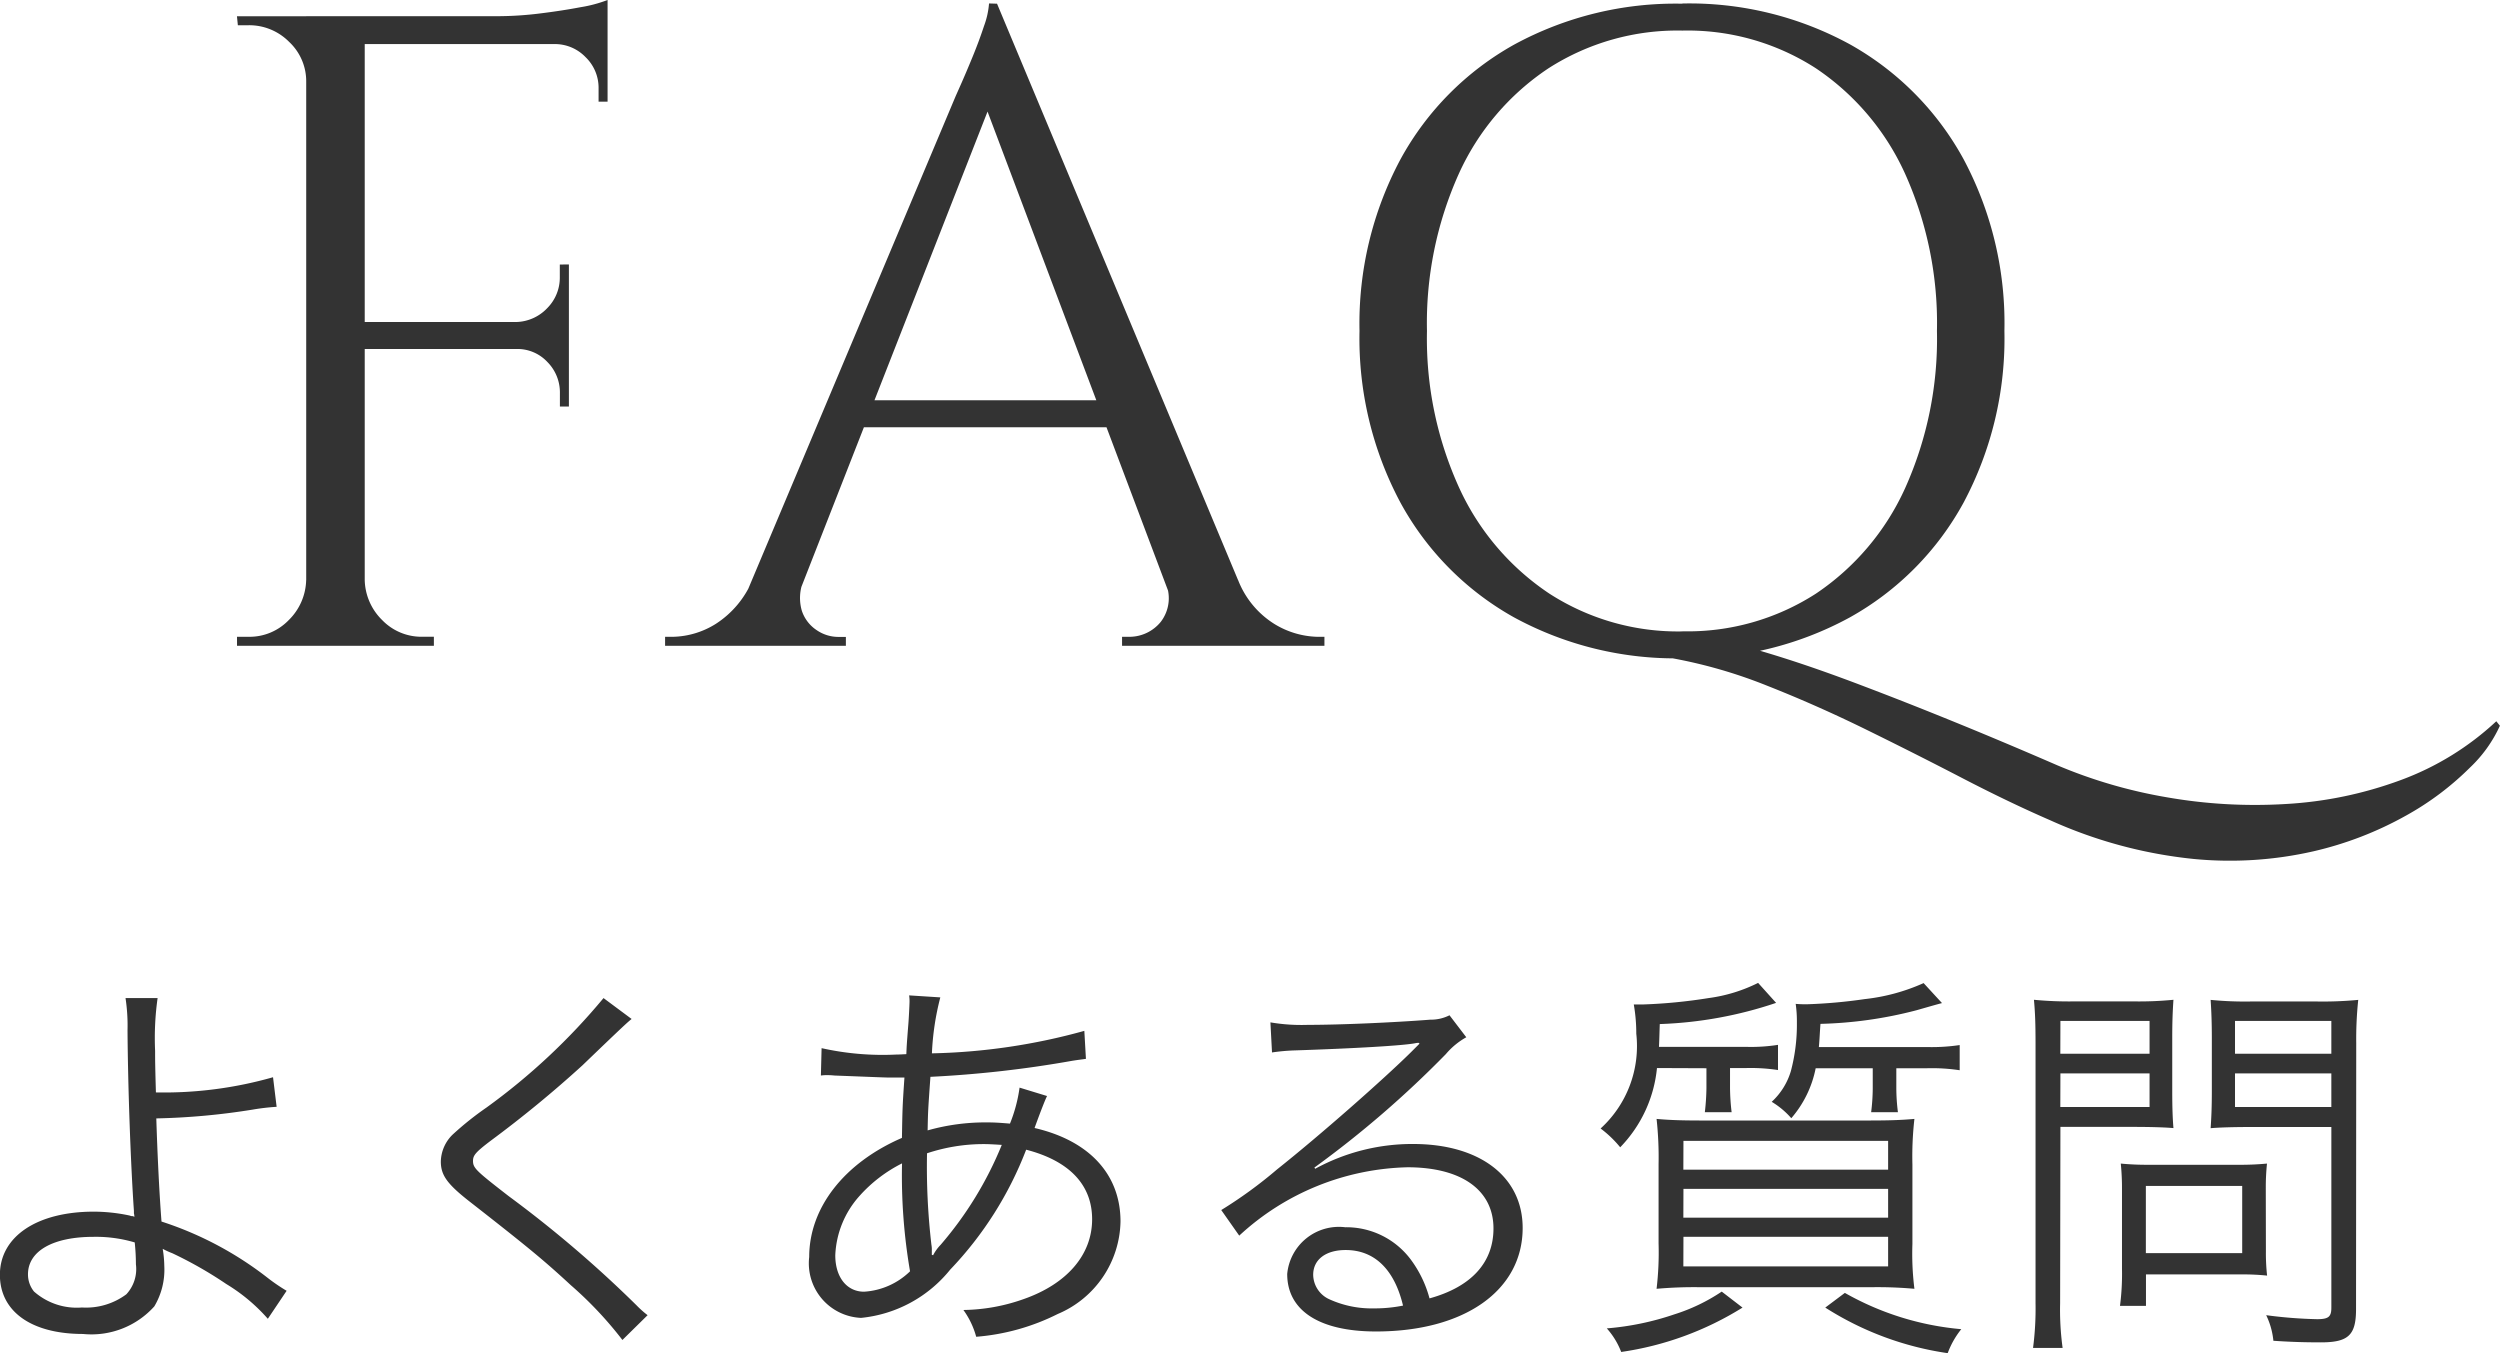
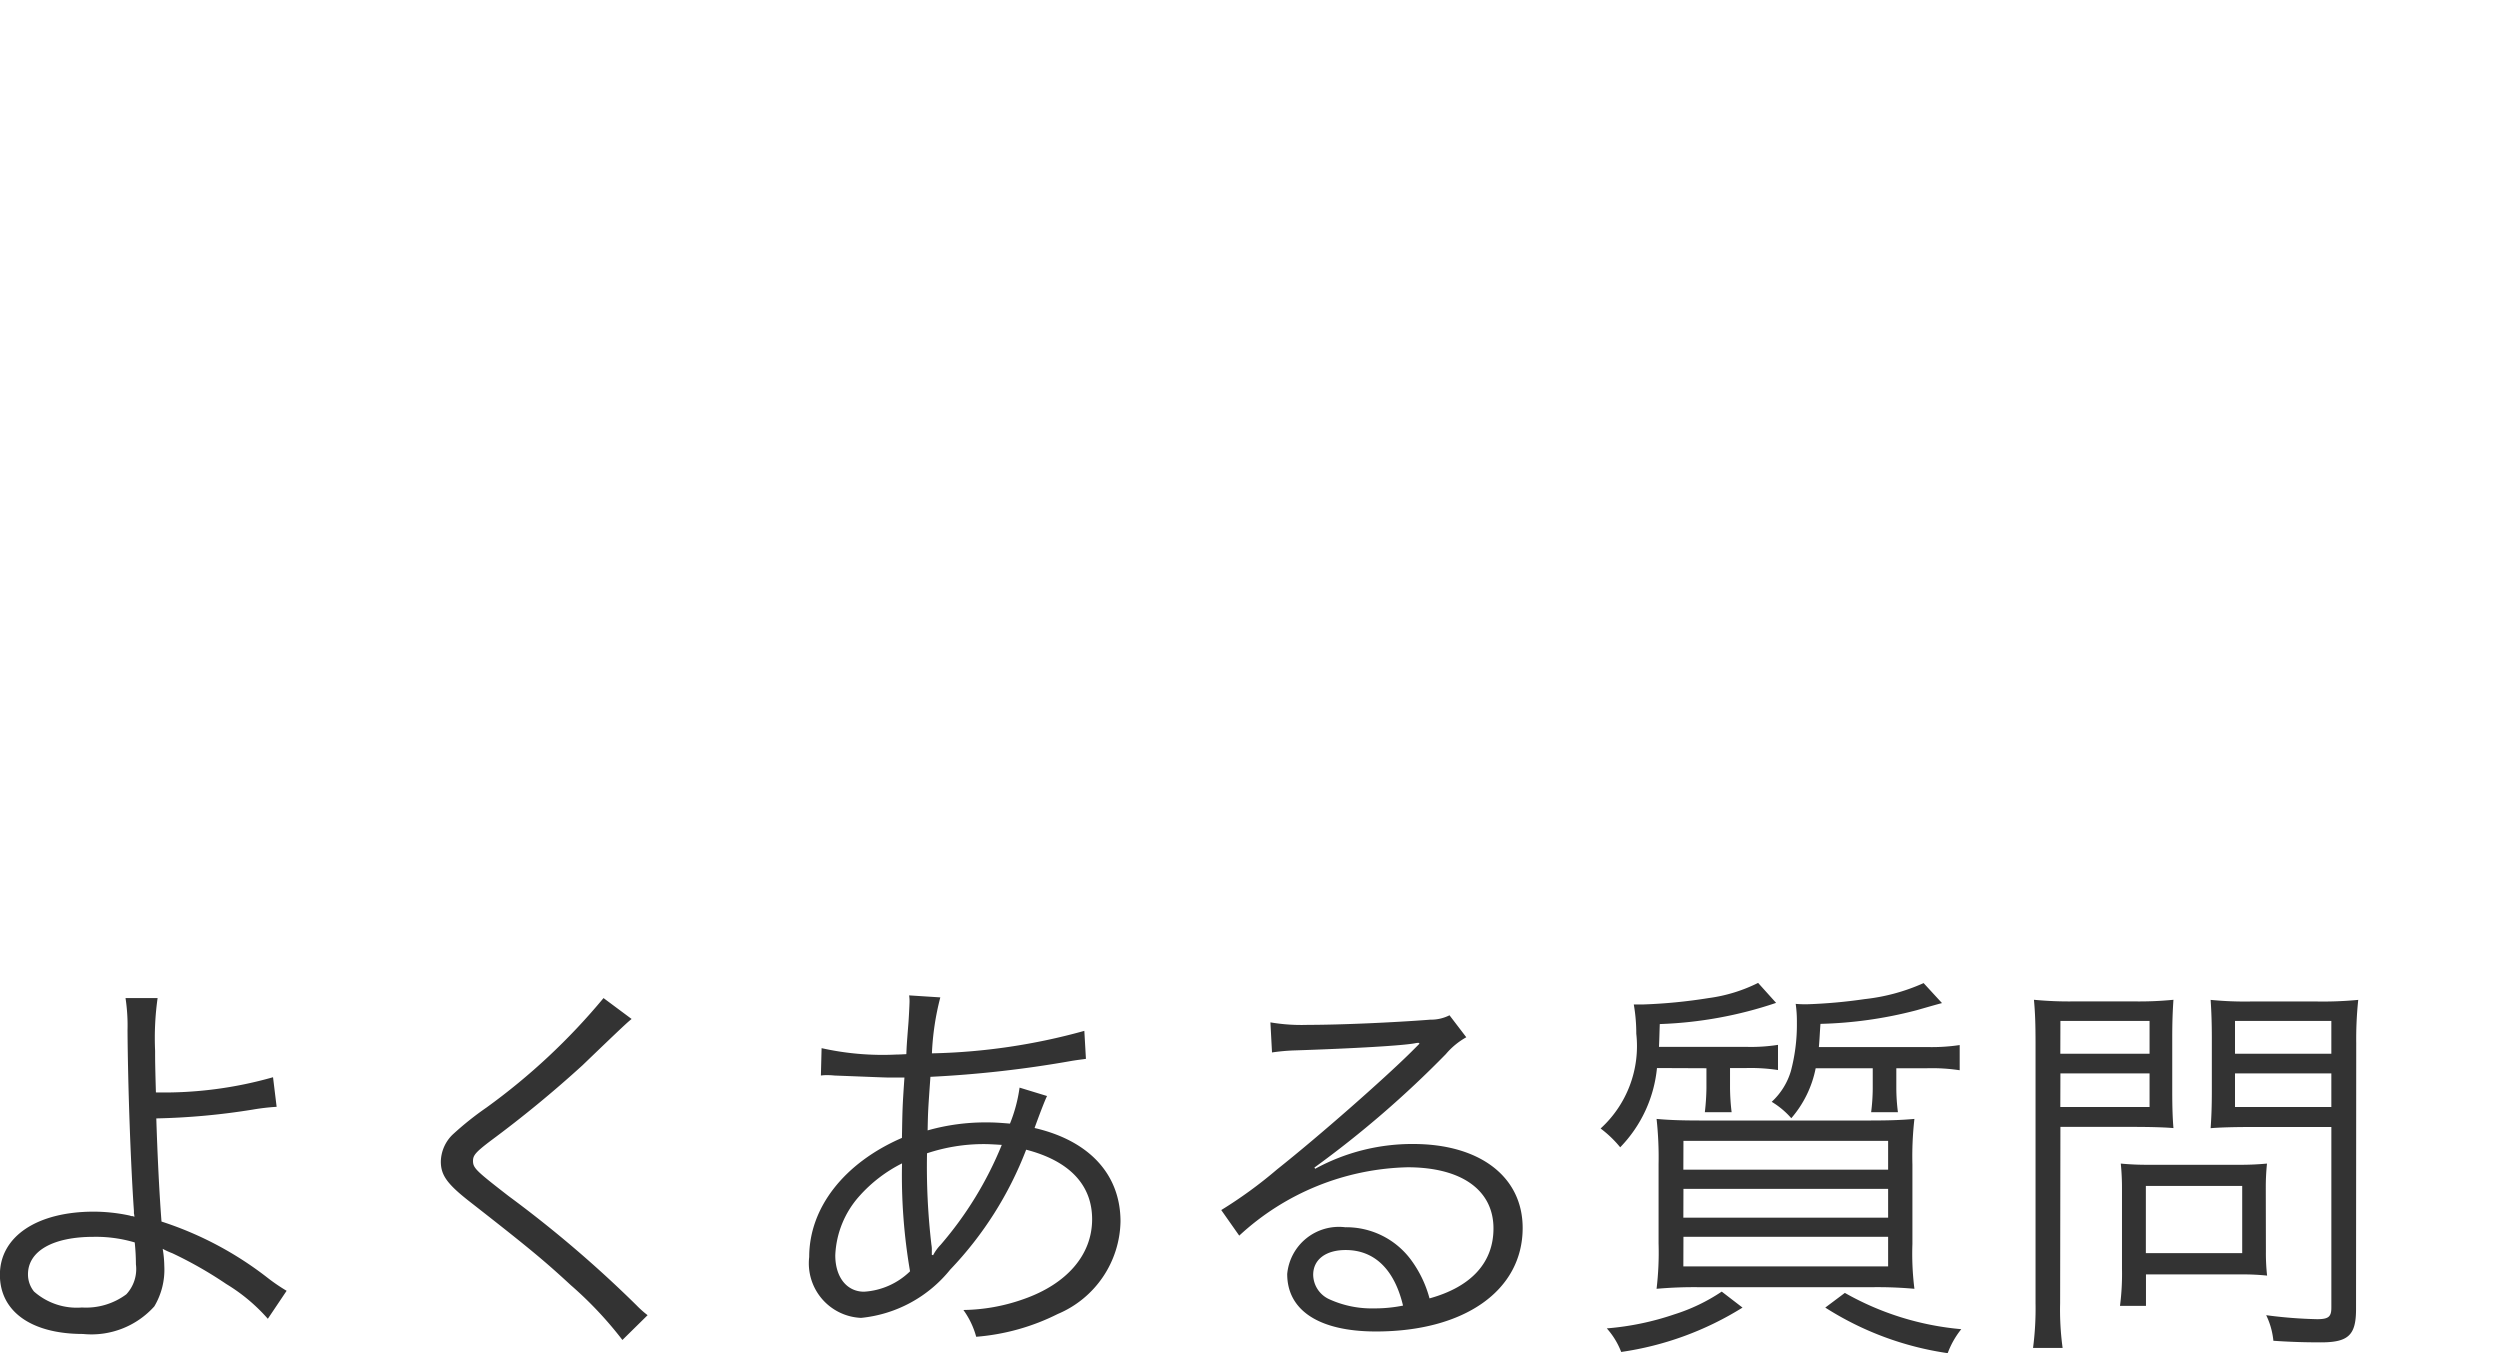
<svg xmlns="http://www.w3.org/2000/svg" height="54.16" viewBox="0 0 100.062 54.16" width="100.062">
  <g fill="#333">
    <path d="m-41.832-12.9a7.356 7.356 0 0 1 .08 1.3c.016 2.288.128 5.376.256 7.216v.1a.443.443 0 0 1 .016.144c-.048-.032-.048-.032-.08-.032-.064 0-.064-.016-.144-.032a6.9 6.9 0 0 0 -1.396-.148c-2.272 0-3.76.992-3.76 2.528 0 1.472 1.264 2.368 3.328 2.368a3.381 3.381 0 0 0 2.852-1.104 2.866 2.866 0 0 0 .4-1.616 4.572 4.572 0 0 0 -.064-.688 3.107 3.107 0 0 0 .384.176 16.1 16.1 0 0 1 2.16 1.232 7.081 7.081 0 0 1 1.664 1.392l.752-1.12a7.333 7.333 0 0 1 -.736-.5 13.829 13.829 0 0 0 -4.272-2.272c-.08-1.024-.16-2.576-.208-4.128a27.624 27.624 0 0 0 3.856-.352 8.9 8.9 0 0 1 .96-.112l-.144-1.184a15.926 15.926 0 0 1 -4.688.608c-.032-1.136-.032-1.312-.032-1.664a11.482 11.482 0 0 1 .1-2.112zm.368 9.776a8.55 8.55 0 0 1 .048.88 1.484 1.484 0 0 1 -.384 1.2 2.7 2.7 0 0 1 -1.776.528 2.582 2.582 0 0 1 -1.92-.64 1.086 1.086 0 0 1 -.24-.688c0-.928.992-1.5 2.624-1.5a5.449 5.449 0 0 1 1.648.224zm18.764-9.776a25.437 25.437 0 0 1 -4.688 4.384 12.363 12.363 0 0 0 -1.36 1.088 1.549 1.549 0 0 0 -.464 1.072c0 .544.256.9 1.152 1.6 2.34 1.828 2.98 2.356 4.052 3.348a15.1 15.1 0 0 1 2.064 2.192l1.008-.992a4.073 4.073 0 0 1 -.448-.4 47.175 47.175 0 0 0 -5.116-4.368c-1.3-1.008-1.424-1.12-1.424-1.408 0-.224.112-.352.7-.8a46.608 46.608 0 0 0 3.68-3.024c1.664-1.6 1.792-1.712 1.968-1.856zm8.7 3.1a1.658 1.658 0 0 1 .256-.016 2.6 2.6 0 0 1 .288.016c1.28.048 2 .08 2.16.08h.64c-.08 1.168-.08 1.248-.1 2.416-2.32 1.008-3.712 2.8-3.712 4.768a2.185 2.185 0 0 0 2.076 2.436 5.245 5.245 0 0 0 3.568-1.932 14.409 14.409 0 0 0 3.04-4.8c1.728.448 2.64 1.408 2.64 2.784 0 1.424-1.008 2.592-2.752 3.2a7.452 7.452 0 0 1 -2.4.432 3.3 3.3 0 0 1 .512 1.072 8.808 8.808 0 0 0 3.264-.912 4.1 4.1 0 0 0 2.512-3.7c0-1.872-1.232-3.232-3.44-3.744.272-.752.448-1.184.5-1.28l-1.1-.336a6.008 6.008 0 0 1 -.384 1.44c-.4-.032-.592-.048-.928-.048a8.454 8.454 0 0 0 -2.368.32c.016-.784.016-.784.112-2.144a44.821 44.821 0 0 0 5.664-.64c.3-.048.352-.048.56-.08l-.064-1.12a24.586 24.586 0 0 1 -6.1.9 10.638 10.638 0 0 1 .336-2.24l-1.248-.08a1.7 1.7 0 0 1 .016.24c0 .112-.032.736-.048.912-.064.816-.064.816-.08 1.2-.288.016-.352.016-.4.016a11.2 11.2 0 0 1 -2.992-.256zm3.248 3.5a22.629 22.629 0 0 0 .32 4.336 2.889 2.889 0 0 1 -1.84.816c-.688 0-1.152-.576-1.152-1.456a3.78 3.78 0 0 1 .976-2.384 5.718 5.718 0 0 1 1.704-1.3zm1.192 3.676v-.176a1.056 1.056 0 0 0 -.016-.224 26.91 26.91 0 0 1 -.176-3.664 7.2 7.2 0 0 1 2.224-.368c.176 0 .256 0 .768.032a14.451 14.451 0 0 1 -2.448 4 1.735 1.735 0 0 0 -.3.416zm13.616-8.1a7.882 7.882 0 0 1 .864-.08c2.432-.08 4.352-.192 4.864-.288a.619.619 0 0 1 .144-.016l.032.032-.064.064-.064.064-.224.224c-1.108 1.092-3.632 3.316-5.344 4.676a17.825 17.825 0 0 1 -2.24 1.632l.72 1.024a10.268 10.268 0 0 1 6.736-2.736c2.16 0 3.44.912 3.44 2.448 0 1.36-.88 2.336-2.56 2.8a4.58 4.58 0 0 0 -.736-1.536 3.223 3.223 0 0 0 -2.64-1.312 2.078 2.078 0 0 0 -2.32 1.872c0 1.472 1.3 2.3 3.552 2.3 3.552 0 5.872-1.648 5.872-4.144 0-2.048-1.712-3.36-4.384-3.36a8.107 8.107 0 0 0 -3.92.992l-.032-.048a41.056 41.056 0 0 0 5.264-4.544 2.953 2.953 0 0 1 .816-.672l-.672-.88a1.636 1.636 0 0 1 -.768.176c-1.44.112-3.568.208-4.9.208a7.389 7.389 0 0 1 -1.5-.1zm5.244 10.132a5.761 5.761 0 0 1 -1.164.112 4.088 4.088 0 0 1 -1.792-.368 1.092 1.092 0 0 1 -.64-.976c0-.608.5-.992 1.3-.992 1.148 0 1.948.768 2.296 2.224zm12.144-9.5v.784a9.374 9.374 0 0 1 -.064.976h1.072a8.606 8.606 0 0 1 -.064-.992v-.776h.656a7.292 7.292 0 0 1 1.264.08v-1.008a6.942 6.942 0 0 1 -1.28.08h-3.484c.016-.3.016-.464.032-.912a16.23 16.23 0 0 0 4.656-.848l-.72-.8a6.287 6.287 0 0 1 -1.984.608 20.917 20.917 0 0 1 -2.64.256h-.352a6.768 6.768 0 0 1 .1 1.168 4.464 4.464 0 0 1 -1.428 3.796 4.438 4.438 0 0 1 .784.752 5.285 5.285 0 0 0 1.472-3.172zm4.5-.848c.032-.352.032-.5.064-.928a16.733 16.733 0 0 0 3.84-.544c.784-.224.784-.224 1.024-.288l-.736-.8a7.789 7.789 0 0 1 -2.352.64 20.572 20.572 0 0 1 -2.32.208c-.144 0-.24 0-.448-.016a4.938 4.938 0 0 1 .048.752 7.247 7.247 0 0 1 -.24 1.936 2.721 2.721 0 0 1 -.768 1.232 3.275 3.275 0 0 1 .784.656 4.333 4.333 0 0 0 .976-2h2.284v.816a7.969 7.969 0 0 1 -.064.944h1.072a7.786 7.786 0 0 1 -.064-.96v-.8h1.236a7.462 7.462 0 0 1 1.3.08v-1.008a7.574 7.574 0 0 1 -1.3.08zm-3.888 9.788a7.354 7.354 0 0 1 -1.9.912 11.108 11.108 0 0 1 -2.7.56 3.057 3.057 0 0 1 .576.944 12.55 12.55 0 0 0 4.856-1.776zm4.144.64a12.406 12.406 0 0 0 4.9 1.824 3.429 3.429 0 0 1 .544-.96 11.448 11.448 0 0 1 -4.66-1.452zm-4.976-7.488c-.736 0-1.264-.016-1.776-.064a14.056 14.056 0 0 1 .08 1.808v3.168a12.32 12.32 0 0 1 -.08 1.824 16.95 16.95 0 0 1 1.728-.064h6.88a16.41 16.41 0 0 1 1.712.064 11.3 11.3 0 0 1 -.08-1.792v-3.184a13.293 13.293 0 0 1 .08-1.824c-.528.048-1.04.064-1.808.064zm-.7.816h8.192v1.152h-8.196zm0 1.92h8.192v1.152h-8.196zm0 1.92h8.192v1.184h-8.196zm15.088-4.4h2.908c.656 0 1.264.016 1.616.048-.032-.384-.048-.832-.048-1.472v-2.144c0-.624.016-1.04.048-1.52a14.039 14.039 0 0 1 -1.632.064h-2.288a14.67 14.67 0 0 1 -1.664-.064c.048.512.064.976.064 1.76v10.384a12.107 12.107 0 0 1 -.1 1.792h1.184a11.247 11.247 0 0 1 -.1-1.792zm0-4.24h3.568v1.312h-3.572zm0 2.1h3.568v1.344h-3.572zm11.84-1.184a14.972 14.972 0 0 1 .08-1.76 14.992 14.992 0 0 1 -1.68.064h-2.596a14.039 14.039 0 0 1 -1.632-.064c.032.48.048.96.048 1.52v2.144c0 .592-.016 1.008-.048 1.472.352-.032.96-.048 1.632-.048h3.2v7.228c0 .368-.112.464-.576.464a18.16 18.16 0 0 1 -2.032-.16 3.036 3.036 0 0 1 .288 1.024c.7.048 1.28.064 1.9.064 1.1 0 1.408-.288 1.408-1.328zm-4.852-.916h3.856v1.312h-3.856zm0 2.1h3.856v1.344h-3.856zm1.232 4.584a9.052 9.052 0 0 1 .048-.976 11.482 11.482 0 0 1 -1.168.048h-3.584a11 11 0 0 1 -1.1-.048 9.907 9.907 0 0 1 .048 1.008v3.2a9.9 9.9 0 0 1 -.08 1.488h1.04v-1.26h3.84a9.254 9.254 0 0 1 1.008.048 8.147 8.147 0 0 1 -.048-.96zm-4.8-.08h3.856v2.688h-3.856z" transform="translate(46.856 52.848)" />
-     <path d="m-30.258-25.2v25.2h-2.342v-25.2zm8.172 12.24v1.08h-8.28v-1.08zm1.548-12.24v1.116h-9.828v-1.116zm-1.548 13.248v2.376h-.36v-.54a1.727 1.727 0 0 0 -.5-1.242 1.638 1.638 0 0 0 -1.224-.522v-.072zm0-3.312v2.376h-2.088v-.072a1.768 1.768 0 0 0 1.224-.558 1.727 1.727 0 0 0 .5-1.242v-.5zm1.548-8.928v2.412h-.36v-.54a1.7 1.7 0 0 0 -.522-1.242 1.7 1.7 0 0 0 -1.242-.522v-.108zm0-1.656v1.048l-4.392-.4a13.8 13.8 0 0 0 1.674-.108q.882-.108 1.638-.252a5.431 5.431 0 0 0 1.08-.288zm-11.952 23.22v2.628h-2.88v-.36h.468a2.184 2.184 0 0 0 1.6-.666 2.317 2.317 0 0 0 .7-1.6zm0-19.944h-.11a2.156 2.156 0 0 0 -.684-1.6 2.244 2.244 0 0 0 -1.62-.666h-.432l-.036-.36h2.88zm2.124 19.944h.108a2.317 2.317 0 0 0 .7 1.6 2.184 2.184 0 0 0 1.6.666h.468v.362h-2.88zm25.416-23.072 10.656 25.484h-3.06l-8.316-22.068zm-7.74 23.072a1.832 1.832 0 0 0 -.072 1.228 1.491 1.491 0 0 0 .594.774 1.532 1.532 0 0 0 .846.27h.322v.356h-7.236v-.36h.324a3.356 3.356 0 0 0 1.712-.522 3.843 3.843 0 0 0 1.458-1.746zm7.74-23.072.324 2.52-9.036 23.072h-2.16l9.216-21.892.2-.45q.2-.45.468-1.1t.468-1.26a3.317 3.317 0 0 0 .2-.9zm5.076 15.872v1.08h-11.268v-1.08zm1.62 7.2h2.954a3.61 3.61 0 0 0 1.438 1.746 3.45 3.45 0 0 0 1.728.522h.288v.36h-8.1v-.36h.324a1.621 1.621 0 0 0 1.222-.594 1.553 1.553 0 0 0 .146-1.674zm20.34 3.128.36-.936a7.8 7.8 0 0 1 1.71.252q1.062.252 2.466.7t3.114 1.1q1.71.648 3.654 1.44t4.1 1.728a19.726 19.726 0 0 0 4.374 1.278 20.444 20.444 0 0 0 4.77.27 15.792 15.792 0 0 0 4.59-.954 11.342 11.342 0 0 0 3.834-2.358l.144.18a5.36 5.36 0 0 1 -1.202 1.678 11.553 11.553 0 0 1 -2.538 1.908 14.025 14.025 0 0 1 -3.726 1.44 15.036 15.036 0 0 1 -4.788.306 18.465 18.465 0 0 1 -5.742-1.548q-1.656-.72-3.528-1.692t-3.852-1.944q-1.98-.972-3.942-1.746a19.7 19.7 0 0 0 -3.798-1.102zm.4-26.208a13.411 13.411 0 0 1 6.714 1.642 11.669 11.669 0 0 1 4.536 4.59 13.942 13.942 0 0 1 1.634 6.876 13.942 13.942 0 0 1 -1.638 6.876 11.635 11.635 0 0 1 -4.554 4.59 13.437 13.437 0 0 1 -6.696 1.634 13.512 13.512 0 0 1 -6.732-1.634 11.635 11.635 0 0 1 -4.55-4.59 13.942 13.942 0 0 1 -1.642-6.876 13.942 13.942 0 0 1 1.642-6.876 11.635 11.635 0 0 1 4.554-4.59 13.512 13.512 0 0 1 6.728-1.634zm0 25.128a9.466 9.466 0 0 0 5.346-1.512 10.091 10.091 0 0 0 3.56-4.208 14.58 14.58 0 0 0 1.278-6.3 14.58 14.58 0 0 0 -1.278-6.3 10.091 10.091 0 0 0 -3.564-4.212 9.466 9.466 0 0 0 -5.346-1.512 9.553 9.553 0 0 0 -5.364 1.512 10.044 10.044 0 0 0 -3.582 4.212 14.58 14.58 0 0 0 -1.278 6.3 14.407 14.407 0 0 0 1.3 6.3 10.167 10.167 0 0 0 3.6 4.212 9.489 9.489 0 0 0 5.324 1.512z" transform="translate(44.856 25.848)" />
  </g>
</svg>